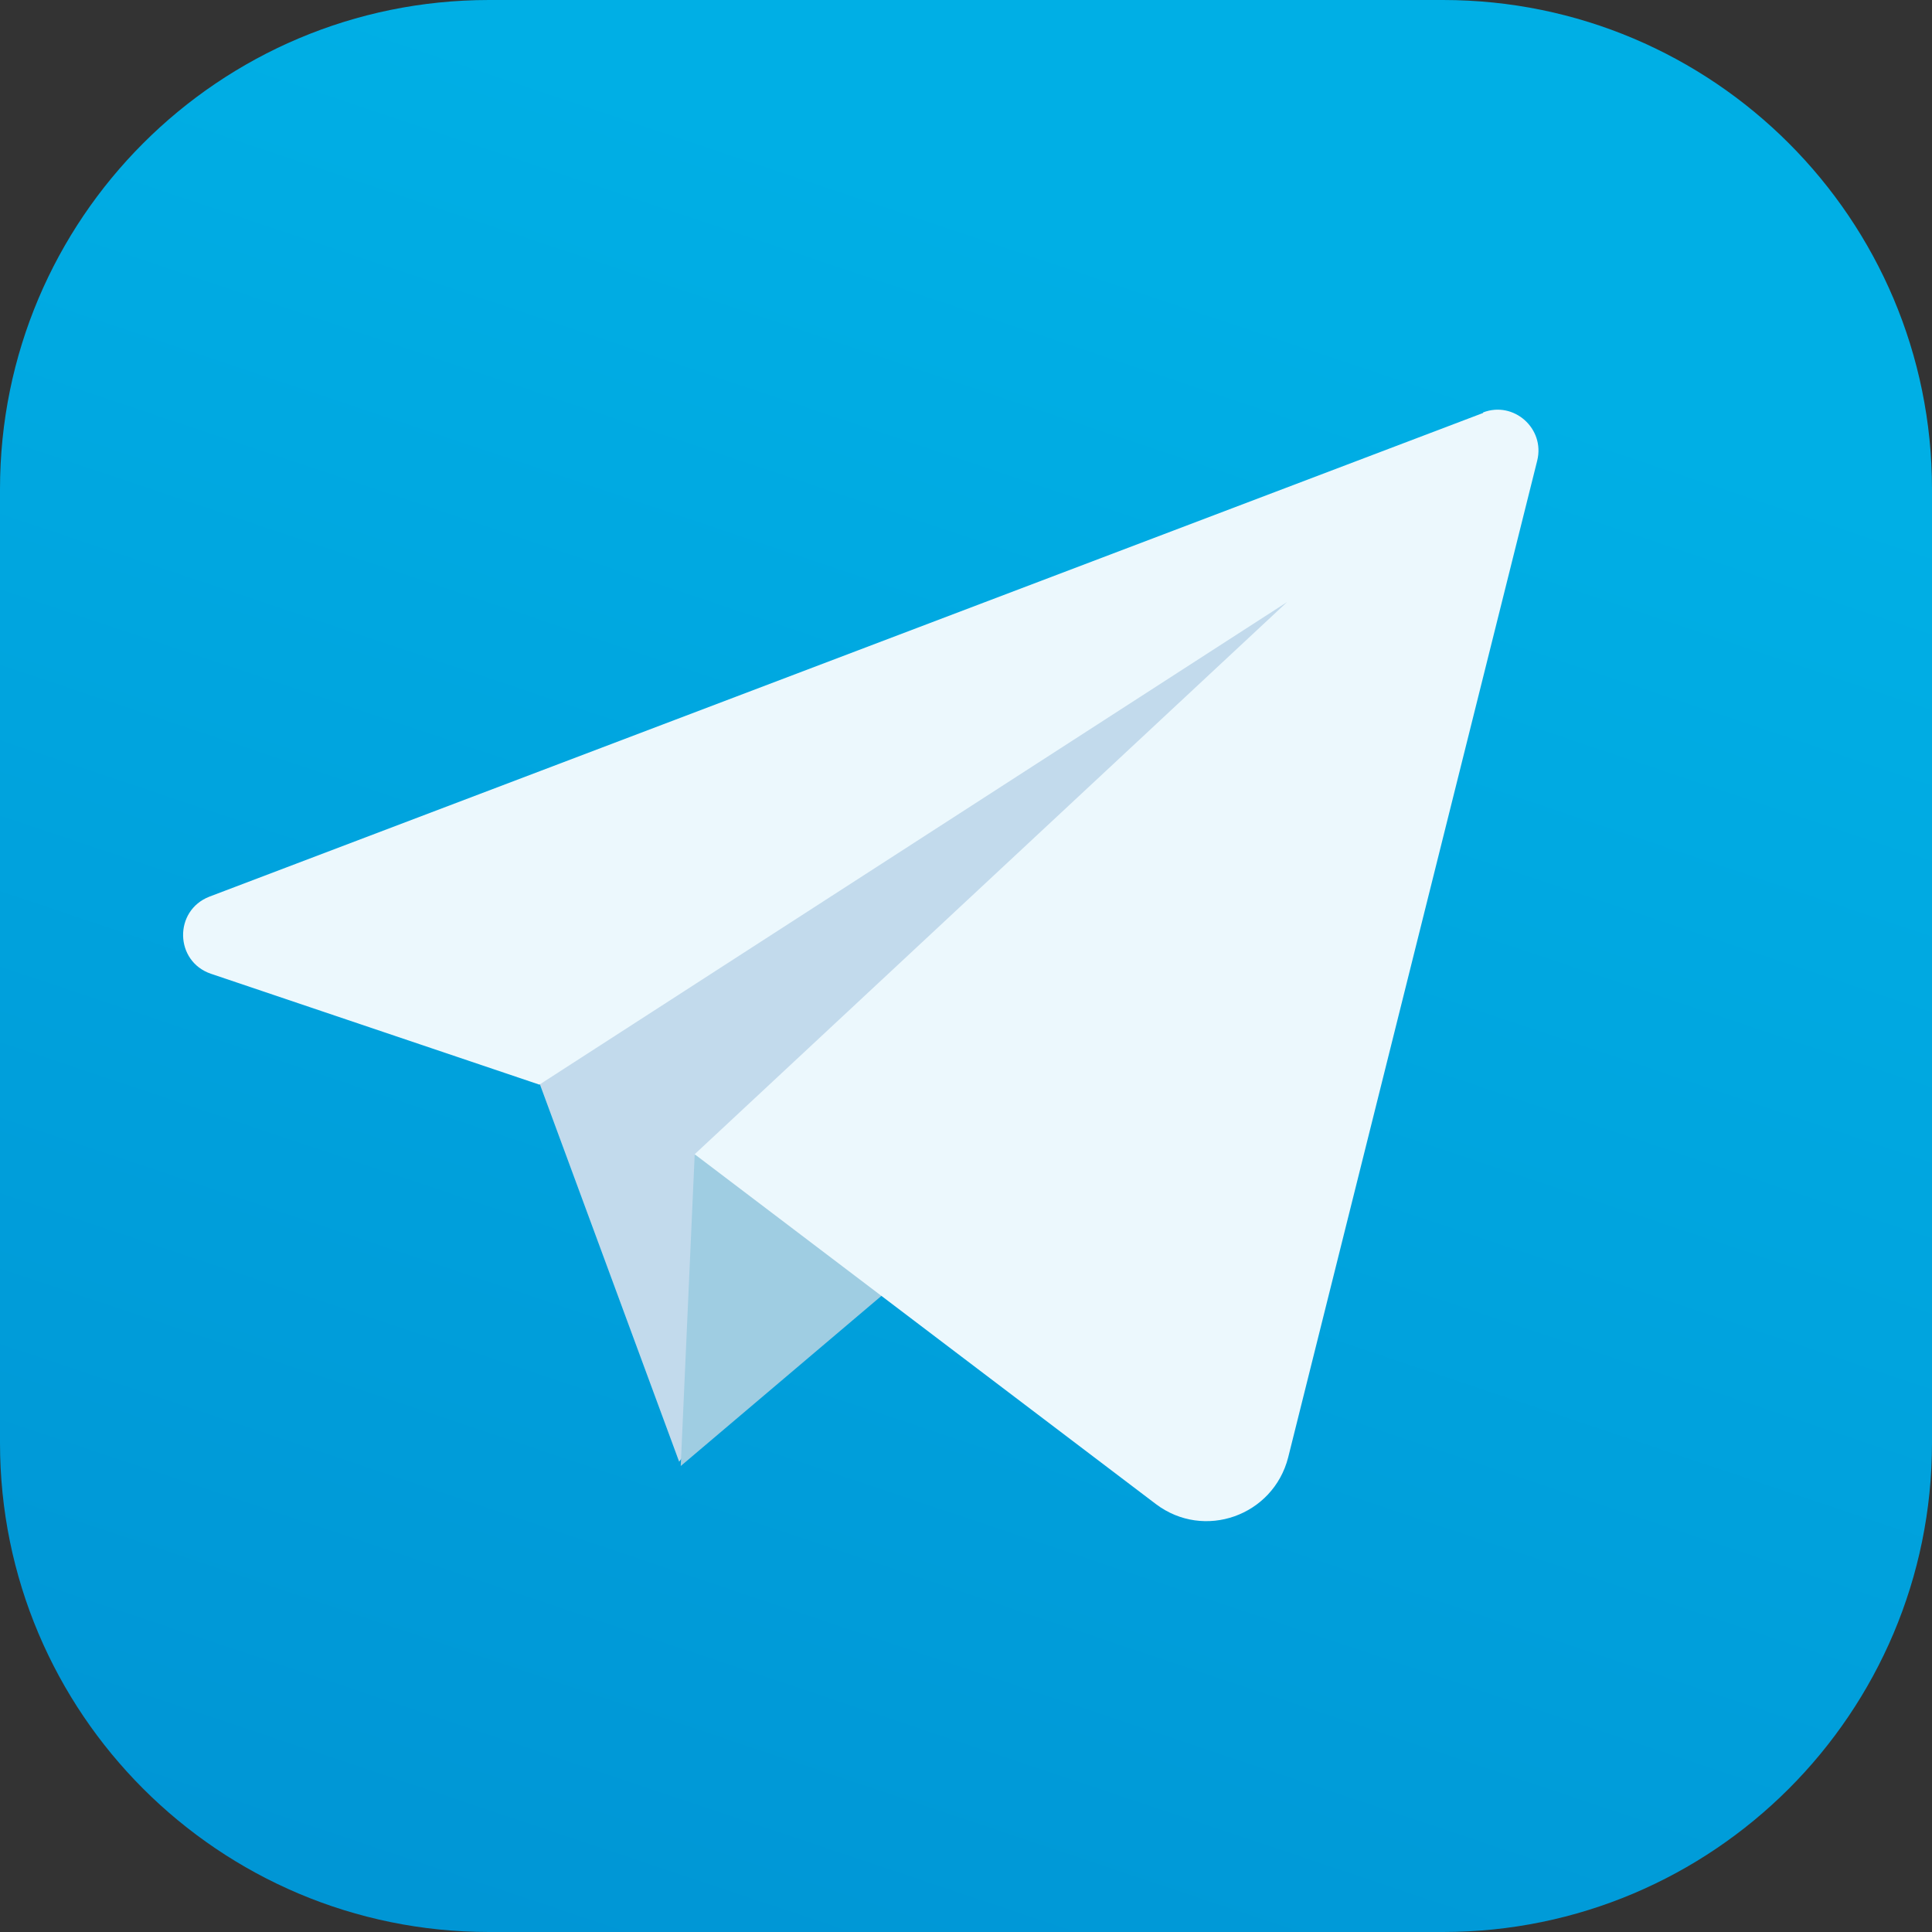
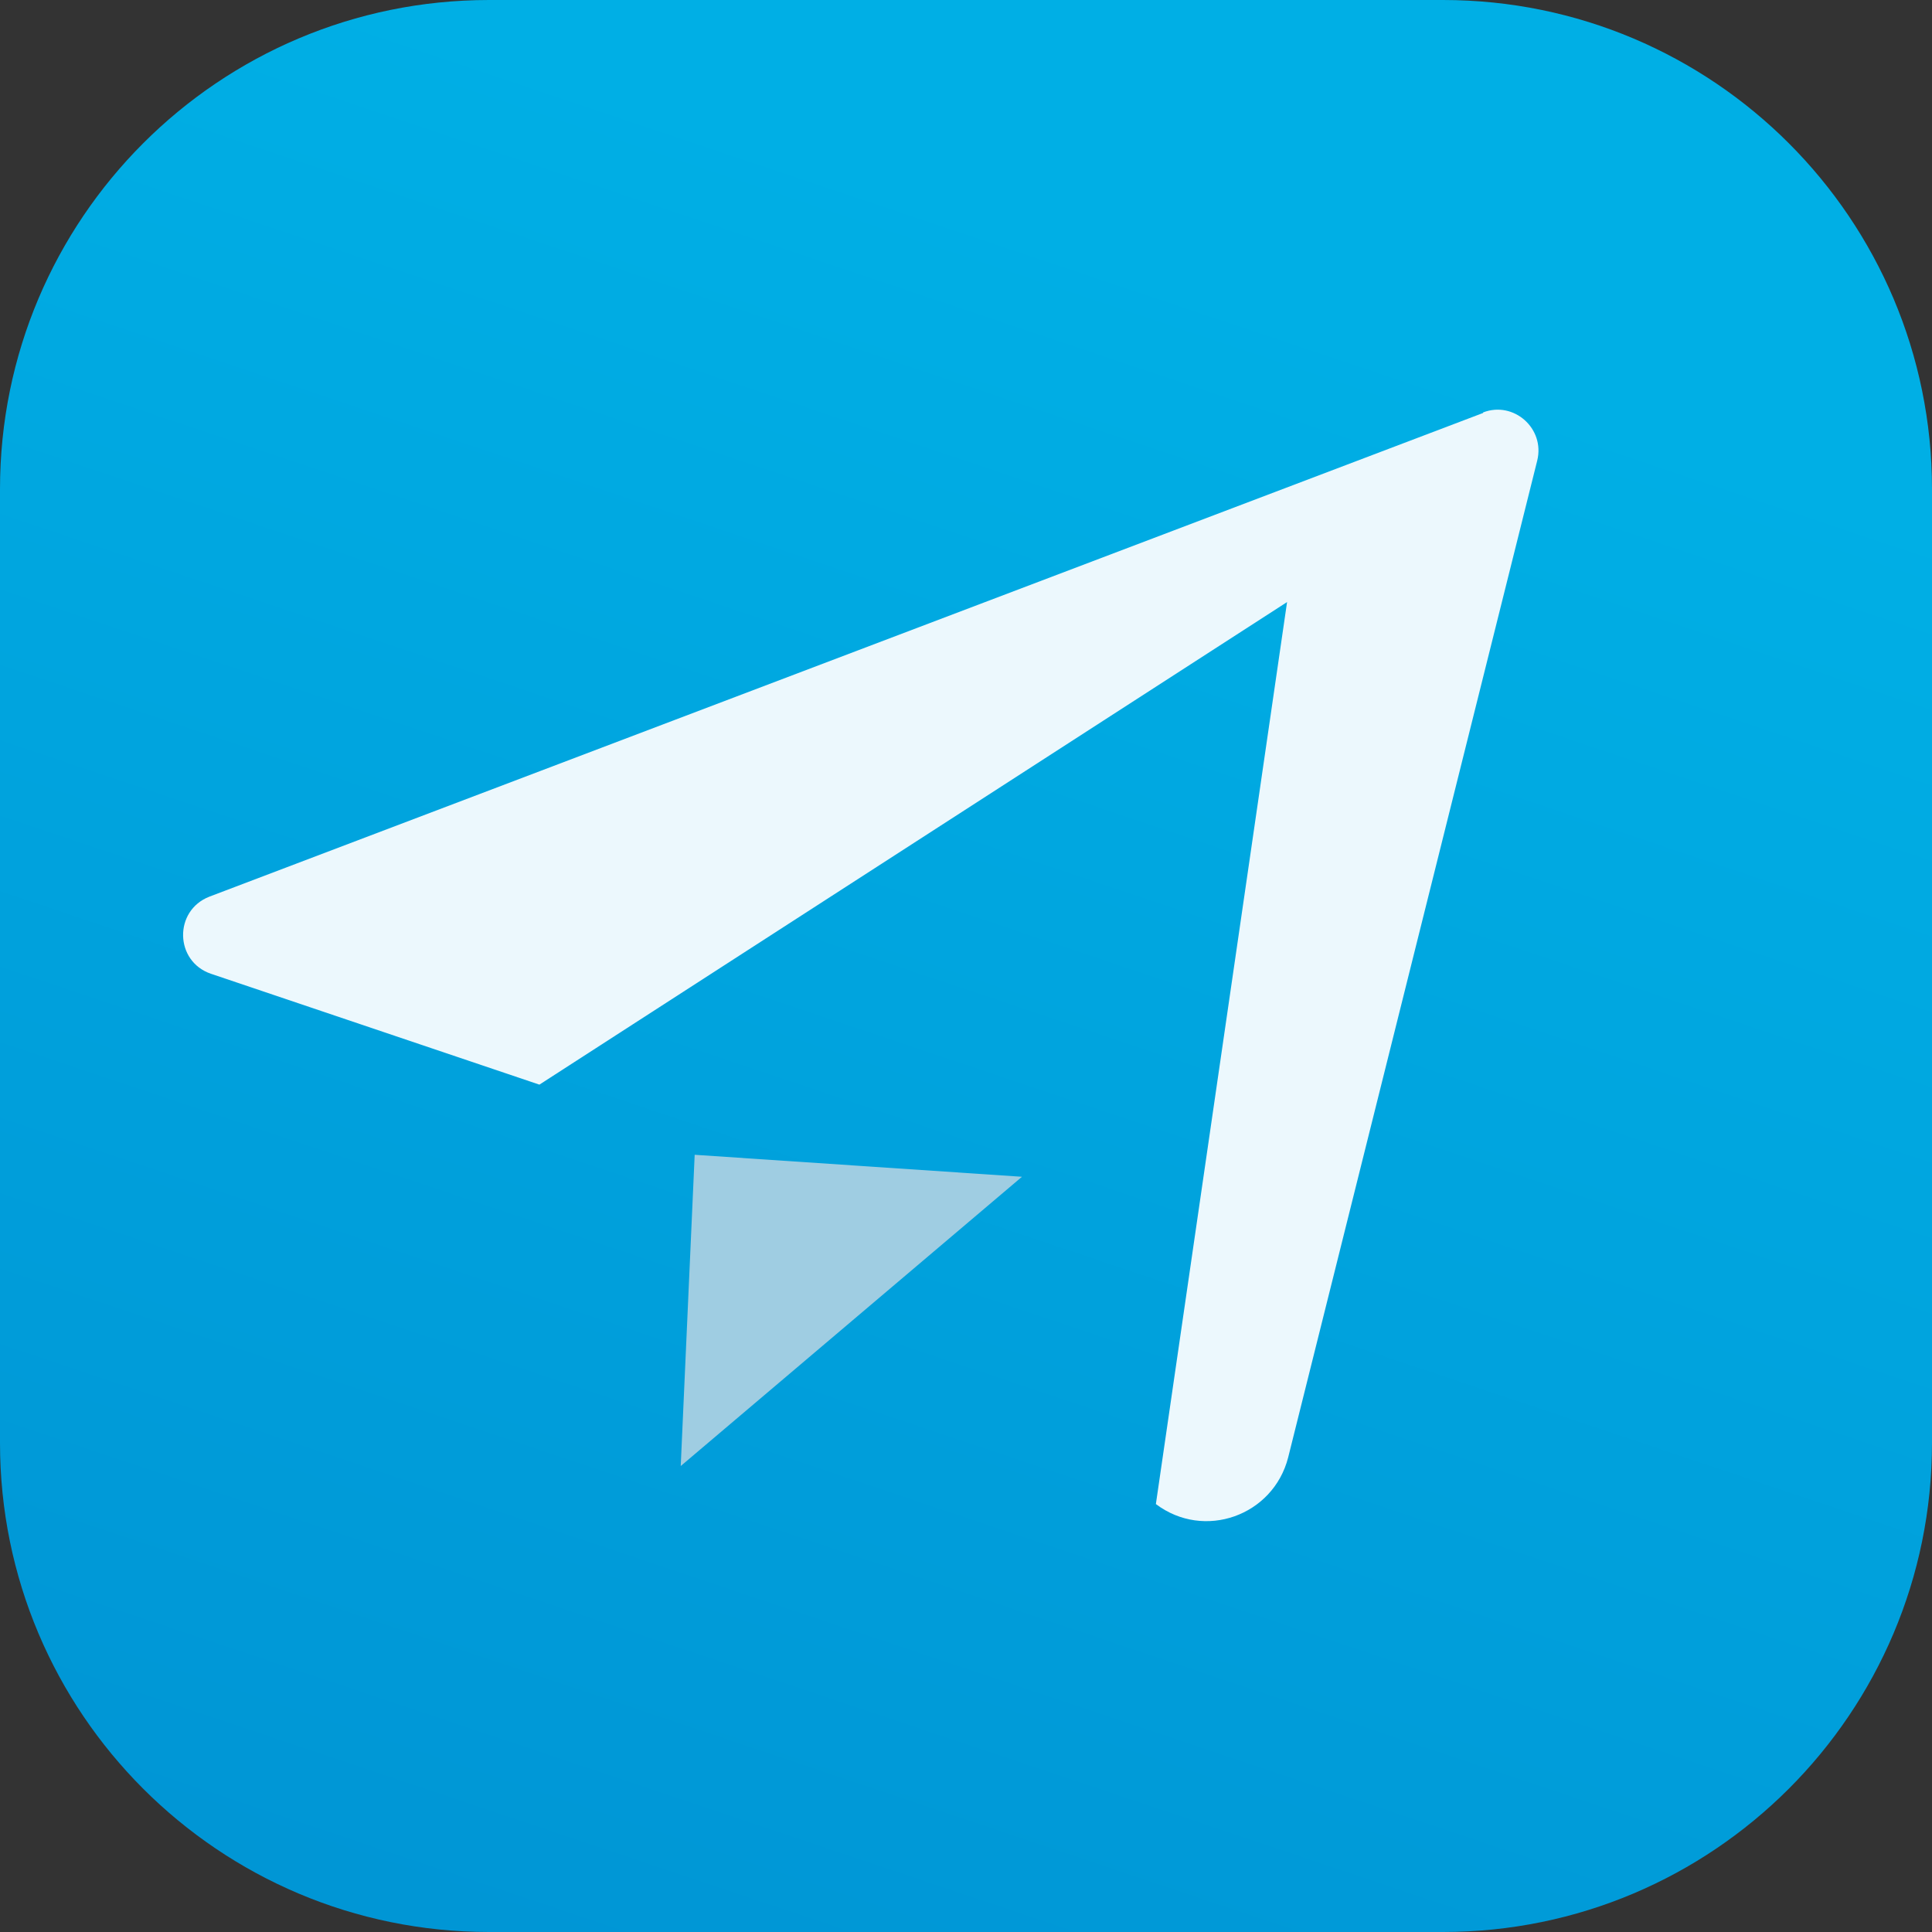
<svg xmlns="http://www.w3.org/2000/svg" width="32" height="32" viewBox="0 0 32 32" fill="none">
  <rect x="0" y="0" width="32" height="32" fill="#333333" stroke="none" />
  <path d="M23.9 0H8.1C3.626 0 0 3.626 0 8.1V23.9C0 28.374 3.626 32 8.1 32H23.9C28.374 32 32 28.374 32 23.9V8.1C32 3.626 28.374 0 23.9 0Z" fill="url(#paint0_linear_1156_84)" />
-   <path d="M8.836 17.672L11.249 24.211L21.948 9.351L8.836 17.672Z" fill="#C2DAEC" />
  <path d="M11.506 19.127L11.275 24.282L16.927 19.491L11.506 19.127Z" fill="#9FCDE2" />
-   <path d="M24.565 6.84L3.469 14.851C2.874 15.082 2.892 15.925 3.495 16.129L8.934 17.965L21.318 9.972L11.506 19.118L19.145 24.912C19.943 25.515 21.088 25.107 21.336 24.14L25.461 7.63C25.594 7.097 25.071 6.636 24.565 6.831V6.84Z" fill="#ECF8FD" />
+   <path d="M24.565 6.84L3.469 14.851C2.874 15.082 2.892 15.925 3.495 16.129L8.934 17.965L21.318 9.972L19.145 24.912C19.943 25.515 21.088 25.107 21.336 24.14L25.461 7.63C25.594 7.097 25.071 6.636 24.565 6.831V6.84Z" fill="#ECF8FD" />
  <defs>
    <linearGradient id="paint0_linear_1156_84" x1="19.846" y1="4.551" x2="9.652" y2="34.883" gradientUnits="userSpaceOnUse">
      <stop stop-color="#00AFE5" />
      <stop offset="1" stop-color="#0094D4" />
    </linearGradient>
  </defs>
</svg>